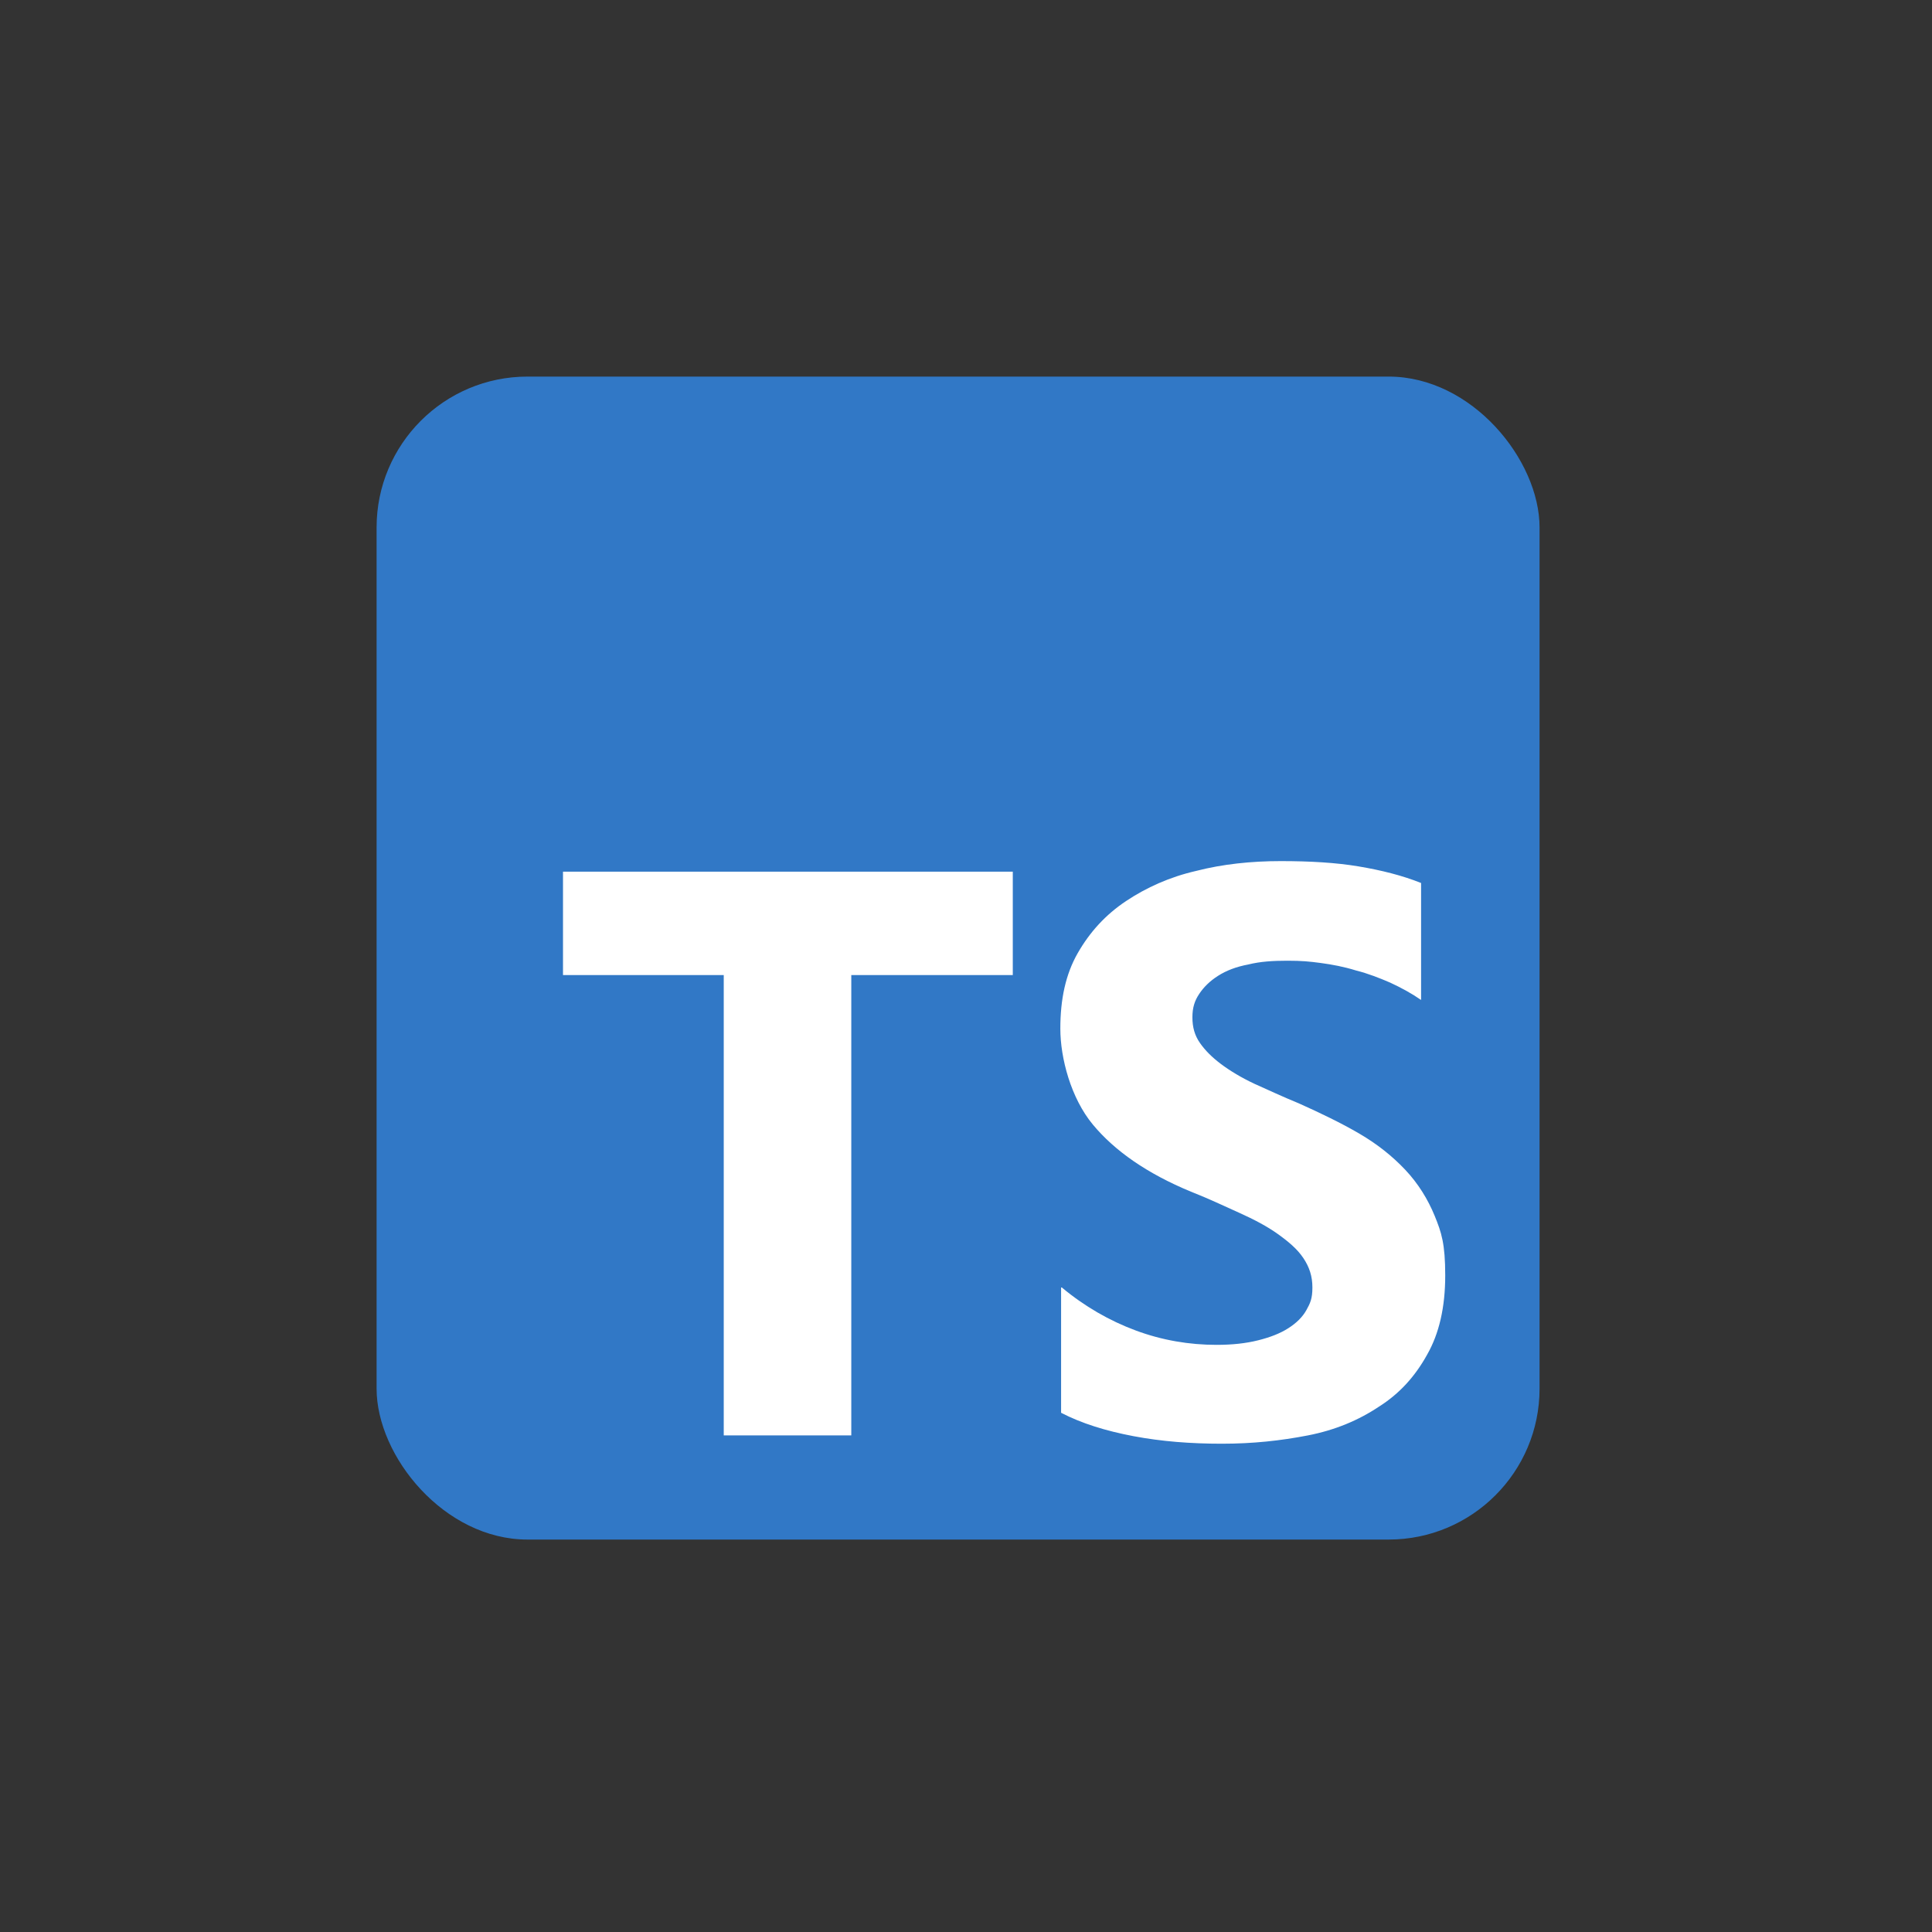
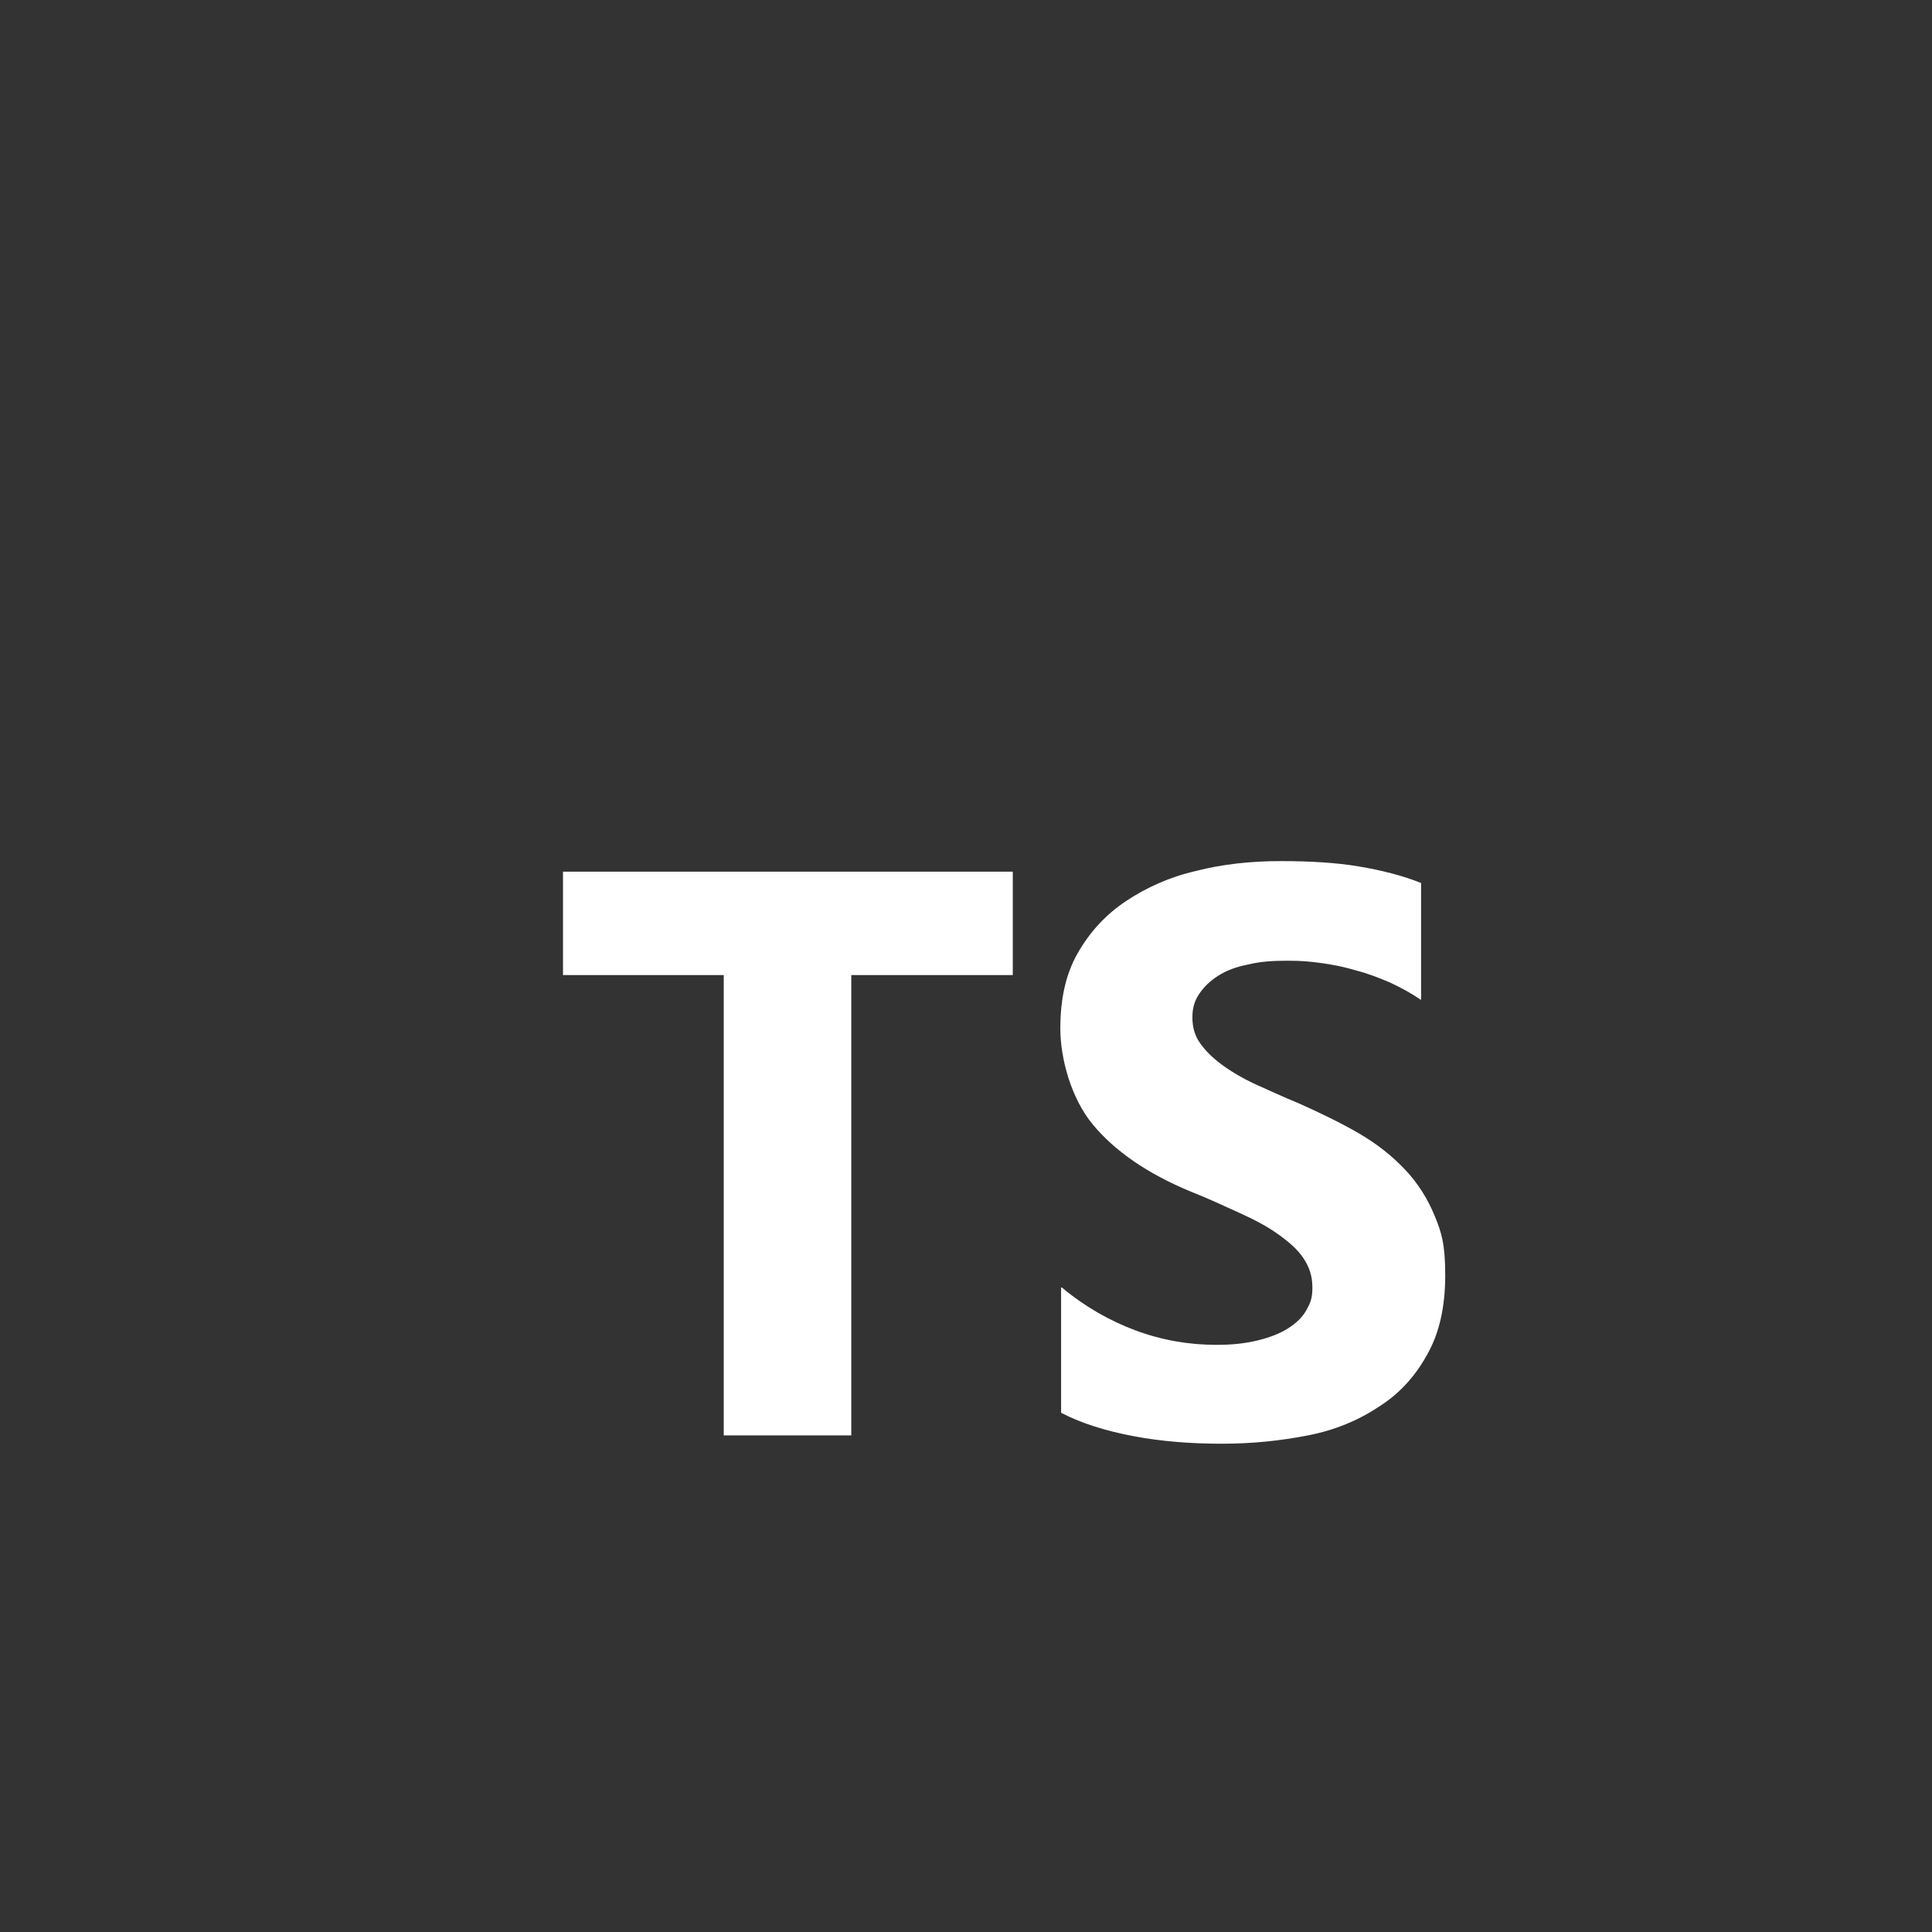
<svg xmlns="http://www.w3.org/2000/svg" id="_レイヤー_1" data-name="レイヤー_1" version="1.1" viewBox="0 0 256 256">
  <rect x="0" y="0" width="256" height="256" fill="#333333" stroke="none" />
  <defs>
    <style>
      .st0 {
        fill: #fff;
        fill-rule: evenodd;
      }

      .st1 {
        fill: #3178c6;
      }
    </style>
  </defs>
-   <rect class="st1" x="49.9" y="49.9" width="154.1" height="154.1" rx="20" ry="20" />
  <path class="st0" d="M140.6,170.6v16.6c2.7,1.4,5.9,2.4,9.6,3.1s7.6,1,11.7,1,7.8-.4,11.4-1.1,6.7-2,9.4-3.8c2.7-1.7,4.8-4,6.4-6.9,1.6-2.8,2.4-6.3,2.4-10.5s-.5-5.7-1.4-7.9-2.2-4.3-3.9-6.1c-1.7-1.8-3.7-3.4-6.1-4.8-2.4-1.4-5.1-2.7-8-4-2.2-.9-4.1-1.8-5.9-2.6-1.7-.8-3.2-1.7-4.4-2.6-1.2-.9-2.1-1.8-2.8-2.8s-1-2.1-1-3.4.3-2.2.9-3.1,1.4-1.7,2.5-2.4c1.1-.7,2.4-1.2,4-1.5,1.6-.4,3.3-.5,5.2-.5s2.9.1,4.4.3c1.5.2,3.1.5,4.7,1,1.6.4,3.1,1,4.5,1.6,1.5.7,2.8,1.4,4.1,2.3v-15.5c-2.5-1-5.3-1.7-8.3-2.2s-6.4-.7-10.3-.7-7.7.4-11.2,1.3c-3.5.8-6.6,2.2-9.3,4-2.7,1.8-4.8,4.1-6.4,6.9-1.6,2.8-2.3,6.1-2.3,10s1.4,9.2,4.3,12.7c2.9,3.5,7.2,6.5,13,8.9,2.3.9,4.4,1.9,6.4,2.8,2,.9,3.7,1.8,5.1,2.8s2.6,2,3.4,3.2,1.2,2.4,1.2,3.9-.3,2.1-.8,3c-.5.9-1.3,1.7-2.4,2.4s-2.4,1.2-4,1.6-3.4.6-5.5.6c-3.6,0-7.2-.6-10.7-1.9-3.5-1.3-6.8-3.2-9.8-5.7h0ZM112.8,129.2h21.4v-13.7h-59.6v13.7h21.3v61h16.9v-61Z" />
</svg>